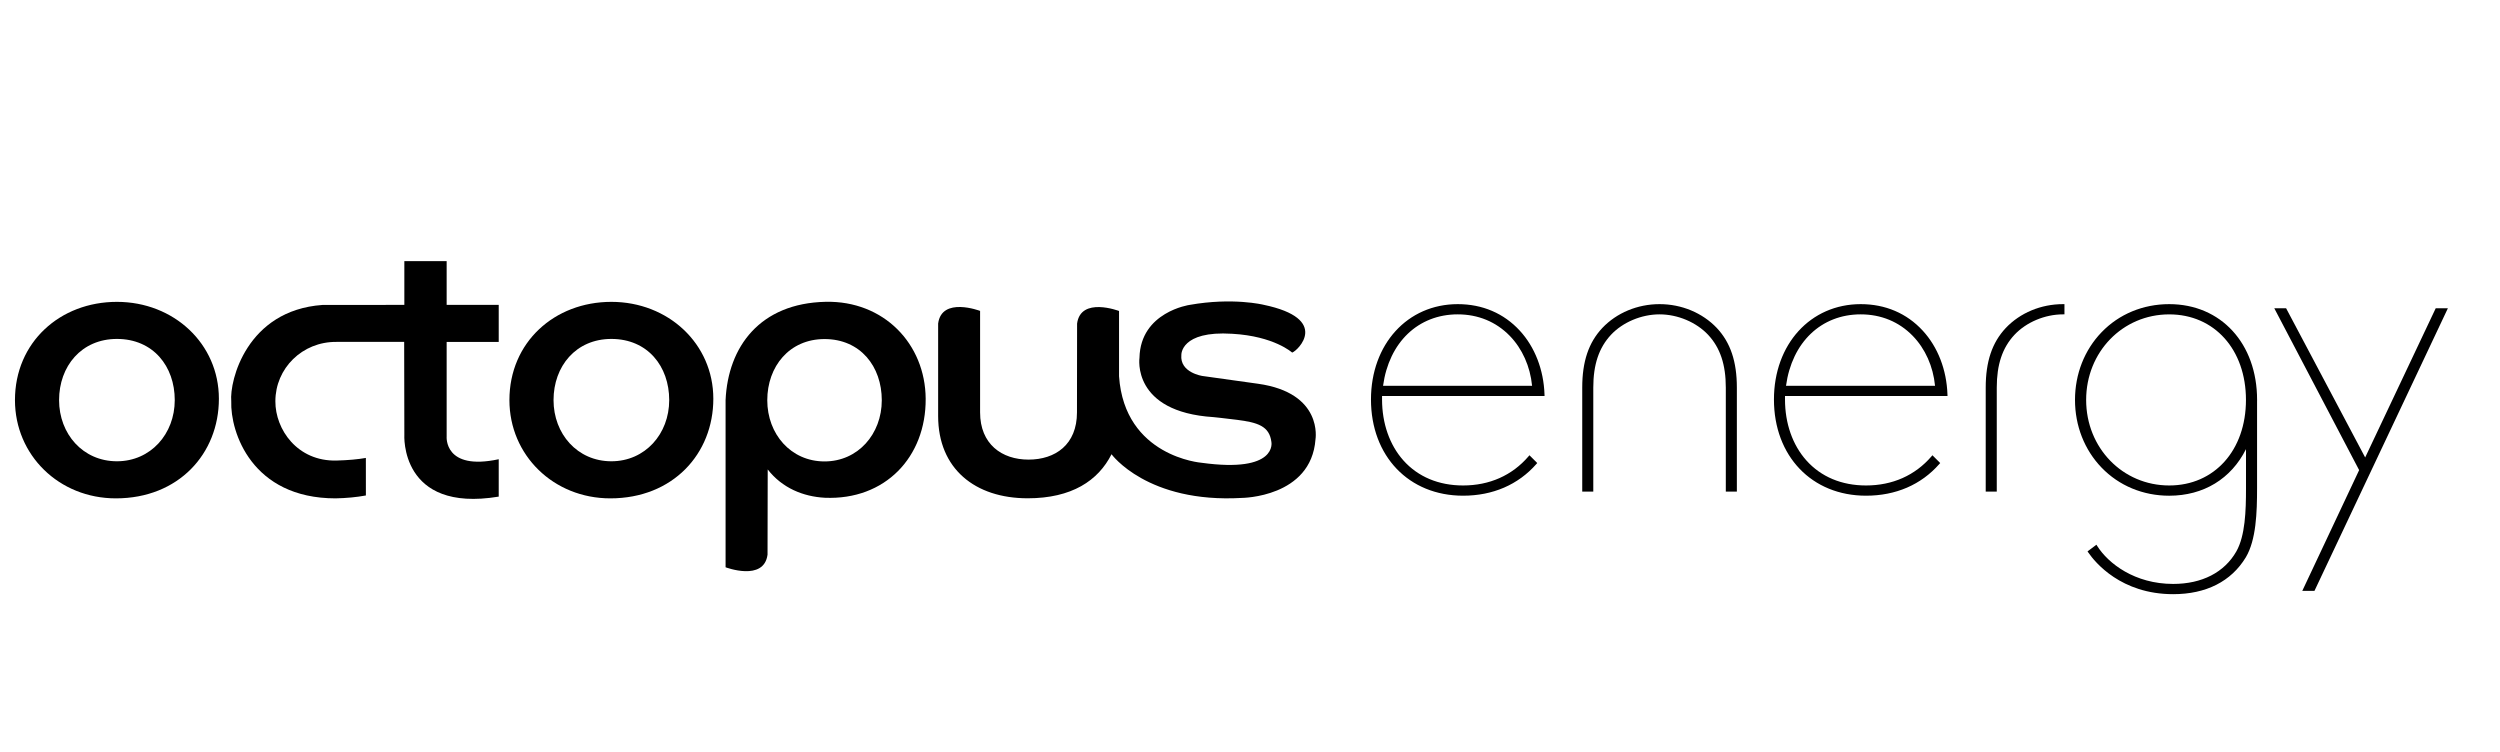
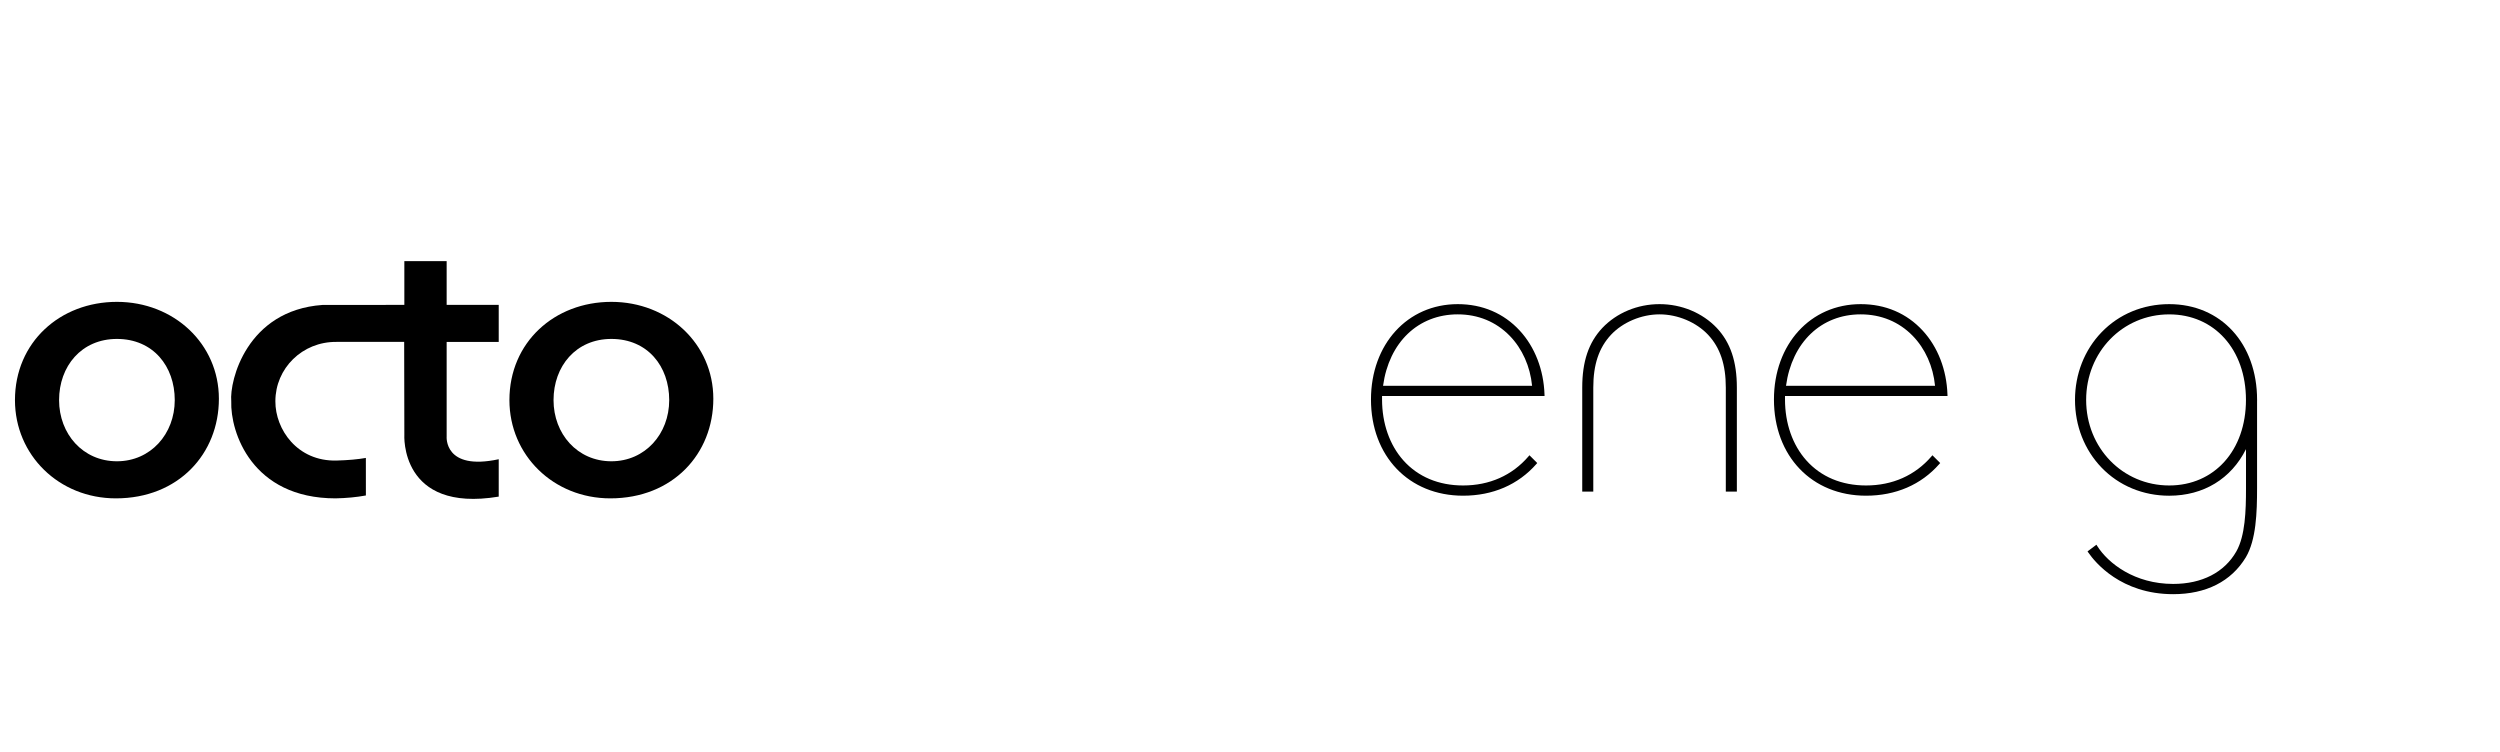
<svg xmlns="http://www.w3.org/2000/svg" width="133" height="40" viewBox="0 0 133 40" fill="none">
  <g clip-path="url(#clip0_120_83330)">
    <path d="M11.645 21.214C11.645 24.14 9.495 26.513 6.165 26.513C3.138 26.513 0.796 24.212 0.796 21.286C0.796 18.208 3.194 16.059 6.22 16.059C9.247 16.059 11.645 18.288 11.645 21.214ZM6.22 24.54C8.017 24.54 9.297 23.083 9.297 21.286C9.297 19.488 8.15 18.031 6.22 18.031C4.329 18.031 3.143 19.488 3.143 21.286C3.143 23.083 4.411 24.54 6.22 24.54Z" fill="black" />
    <path d="M37.949 21.214C37.949 24.14 35.8 26.513 32.469 26.513C29.443 26.513 27.101 24.212 27.101 21.286C27.101 18.208 29.498 16.059 32.525 16.059C35.551 16.059 37.949 18.288 37.949 21.214ZM32.525 24.54C34.322 24.54 35.602 23.083 35.602 21.286C35.602 19.488 34.454 18.031 32.525 18.031C30.634 18.031 29.448 19.488 29.448 21.286C29.448 23.083 30.716 24.54 32.525 24.54Z" fill="black" />
-     <path d="M49.909 22.253C49.909 22.253 49.91 18.248 49.909 17.212C50.099 15.763 52.141 16.54 52.141 16.54V21.943V21.941C52.141 23.627 53.295 24.451 54.718 24.451C56.142 24.451 57.295 23.656 57.295 21.941C57.295 21.941 57.302 18.251 57.301 17.215C57.492 15.766 59.533 16.544 59.533 16.544V20.017C59.824 24.299 63.919 24.619 63.919 24.619C67.996 25.183 67.638 23.509 67.638 23.509C67.532 22.666 66.904 22.475 65.819 22.336C65.145 22.25 64.561 22.191 64.561 22.191C60.19 21.915 60.62 19.032 60.62 19.032C60.675 16.593 63.285 16.221 63.285 16.221C65.59 15.811 67.219 16.214 67.219 16.214C70.807 16.96 69.04 18.661 68.743 18.758C68.743 18.758 67.788 17.883 65.553 17.757C62.799 17.581 62.848 18.881 62.848 18.881C62.758 19.829 63.972 20.002 63.972 20.002L66.923 20.415C70.409 20.901 69.984 23.374 69.984 23.374C69.755 26.467 66.07 26.489 66.07 26.489C61.03 26.782 59.133 24.165 59.133 24.165C58.426 25.57 57.016 26.509 54.673 26.509C51.879 26.509 49.909 24.943 49.909 22.133" fill="black" />
    <path d="M17.155 16.223C13.124 16.511 12.205 20.257 12.303 21.346C12.247 22.991 13.398 26.511 17.85 26.513C18.437 26.502 18.974 26.449 19.465 26.359L19.464 24.362C19.038 24.437 18.522 24.485 17.901 24.501C15.823 24.553 14.642 22.848 14.65 21.345C14.65 19.602 16.076 18.171 17.901 18.189L21.502 18.189L21.511 23.119C21.511 23.119 21.251 27.297 26.532 26.42V24.431C23.604 25.061 23.762 23.219 23.762 23.219V18.192H26.532V16.22H23.762V13.893H21.511V16.22L17.155 16.223Z" fill="black" />
-     <path d="M40.833 29.507C40.643 30.956 38.601 30.179 38.601 30.179V21.283C38.73 18.445 40.428 16.134 43.923 16.056C47.01 15.988 49.226 18.285 49.246 21.212C49.266 24.312 47.092 26.617 43.879 26.481C42.734 26.418 41.615 25.967 40.842 24.974C40.842 24.974 40.832 28.471 40.833 29.507ZM43.865 24.548C45.644 24.548 46.911 23.091 46.911 21.293C46.911 19.496 45.775 18.038 43.865 18.038C41.993 18.038 40.819 19.496 40.819 21.293C40.819 23.091 42.074 24.548 43.865 24.548Z" fill="black" />
    <path d="M81.314 24.282C80.445 25.292 79.242 25.827 77.836 25.827C76.537 25.827 75.438 25.366 74.659 24.493C73.928 23.674 73.525 22.523 73.525 21.254V21.067H82.17L82.168 20.989C82.124 19.672 81.656 18.464 80.852 17.59C80.002 16.667 78.861 16.18 77.552 16.18C74.878 16.18 72.936 18.314 72.936 21.254C72.936 24.267 74.951 26.371 77.836 26.371C79.416 26.371 80.764 25.789 81.734 24.687L81.781 24.633L81.367 24.22L81.314 24.282ZM73.579 20.523C73.895 18.212 75.447 16.724 77.552 16.724C78.635 16.724 79.591 17.119 80.319 17.866C80.986 18.552 81.406 19.493 81.507 20.523H73.579Z" fill="black" />
    <path d="M91.333 17.447C90.568 16.642 89.459 16.18 88.288 16.18H88.287C87.117 16.18 86.007 16.642 85.243 17.448C84.514 18.225 84.175 19.233 84.175 20.621V26.153H84.763V20.621C84.763 19.394 85.062 18.502 85.703 17.813C86.332 17.142 87.323 16.724 88.288 16.724C89.253 16.724 90.243 17.142 90.873 17.813C91.514 18.502 91.813 19.394 91.813 20.621V26.153H92.401V20.621C92.401 19.233 92.062 18.225 91.333 17.447Z" fill="black" />
-     <path d="M109.753 16.18C108.582 16.18 107.472 16.642 106.708 17.448C105.979 18.225 105.64 19.233 105.64 20.621V26.153H106.228V20.621C106.228 19.394 106.526 18.502 107.168 17.813C107.797 17.142 108.788 16.724 109.753 16.724H109.829V16.18H109.753Z" fill="black" />
    <path d="M102.752 24.282C101.882 25.292 100.68 25.827 99.273 25.827C97.974 25.827 96.876 25.366 96.097 24.493C95.365 23.674 94.962 22.523 94.962 21.254V21.067H103.608L103.605 20.989C103.561 19.672 103.094 18.464 102.289 17.59C101.44 16.667 100.299 16.18 98.99 16.18C96.315 16.18 94.374 18.314 94.374 21.254C94.374 24.267 96.389 26.371 99.273 26.371C100.854 26.371 102.202 25.789 103.171 24.687L103.218 24.633L102.805 24.22L102.752 24.282ZM95.016 20.523C95.332 18.212 96.884 16.724 98.99 16.724C100.072 16.724 101.029 17.119 101.756 17.866C102.424 18.552 102.844 19.493 102.944 20.523H95.016Z" fill="black" />
-     <path d="M129.581 16.398L125.827 24.337L121.62 16.398H120.991L125.506 25.01L122.481 31.435H123.129L130.228 16.398H129.581Z" fill="black" />
    <path d="M115.402 16.18C114.011 16.18 112.733 16.71 111.805 17.674C110.892 18.62 110.39 19.899 110.39 21.276C110.39 22.652 110.892 23.931 111.805 24.878C112.733 25.841 114.011 26.372 115.402 26.372C117.226 26.372 118.697 25.474 119.487 23.894V25.99C119.487 27.168 119.448 28.495 118.974 29.335C118.339 30.451 117.146 31.065 115.613 31.065C113.57 31.065 112.161 29.979 111.574 29.049L111.53 28.979L111.057 29.334L111.098 29.394C111.455 29.914 112.837 31.61 115.613 31.61C117.363 31.61 118.699 30.933 119.476 29.652C120.03 28.722 120.076 27.263 120.076 25.968V21.339L120.077 21.312C120.077 21.3 120.077 21.288 120.077 21.276C120.078 18.275 118.155 16.18 115.402 16.18ZM119.485 21.276C119.485 23.955 117.806 25.827 115.402 25.827C112.924 25.827 110.983 23.828 110.983 21.276C110.983 18.724 112.924 16.725 115.402 16.725C117.806 16.725 119.485 18.596 119.485 21.276Z" fill="black" />
  </g>
  <defs>
    <clipPath id="clip0_120_83330">
      <rect width="131.84" height="38.643" fill="white" transform="translate(0.315 0.643)" />
    </clipPath>
  </defs>
</svg>